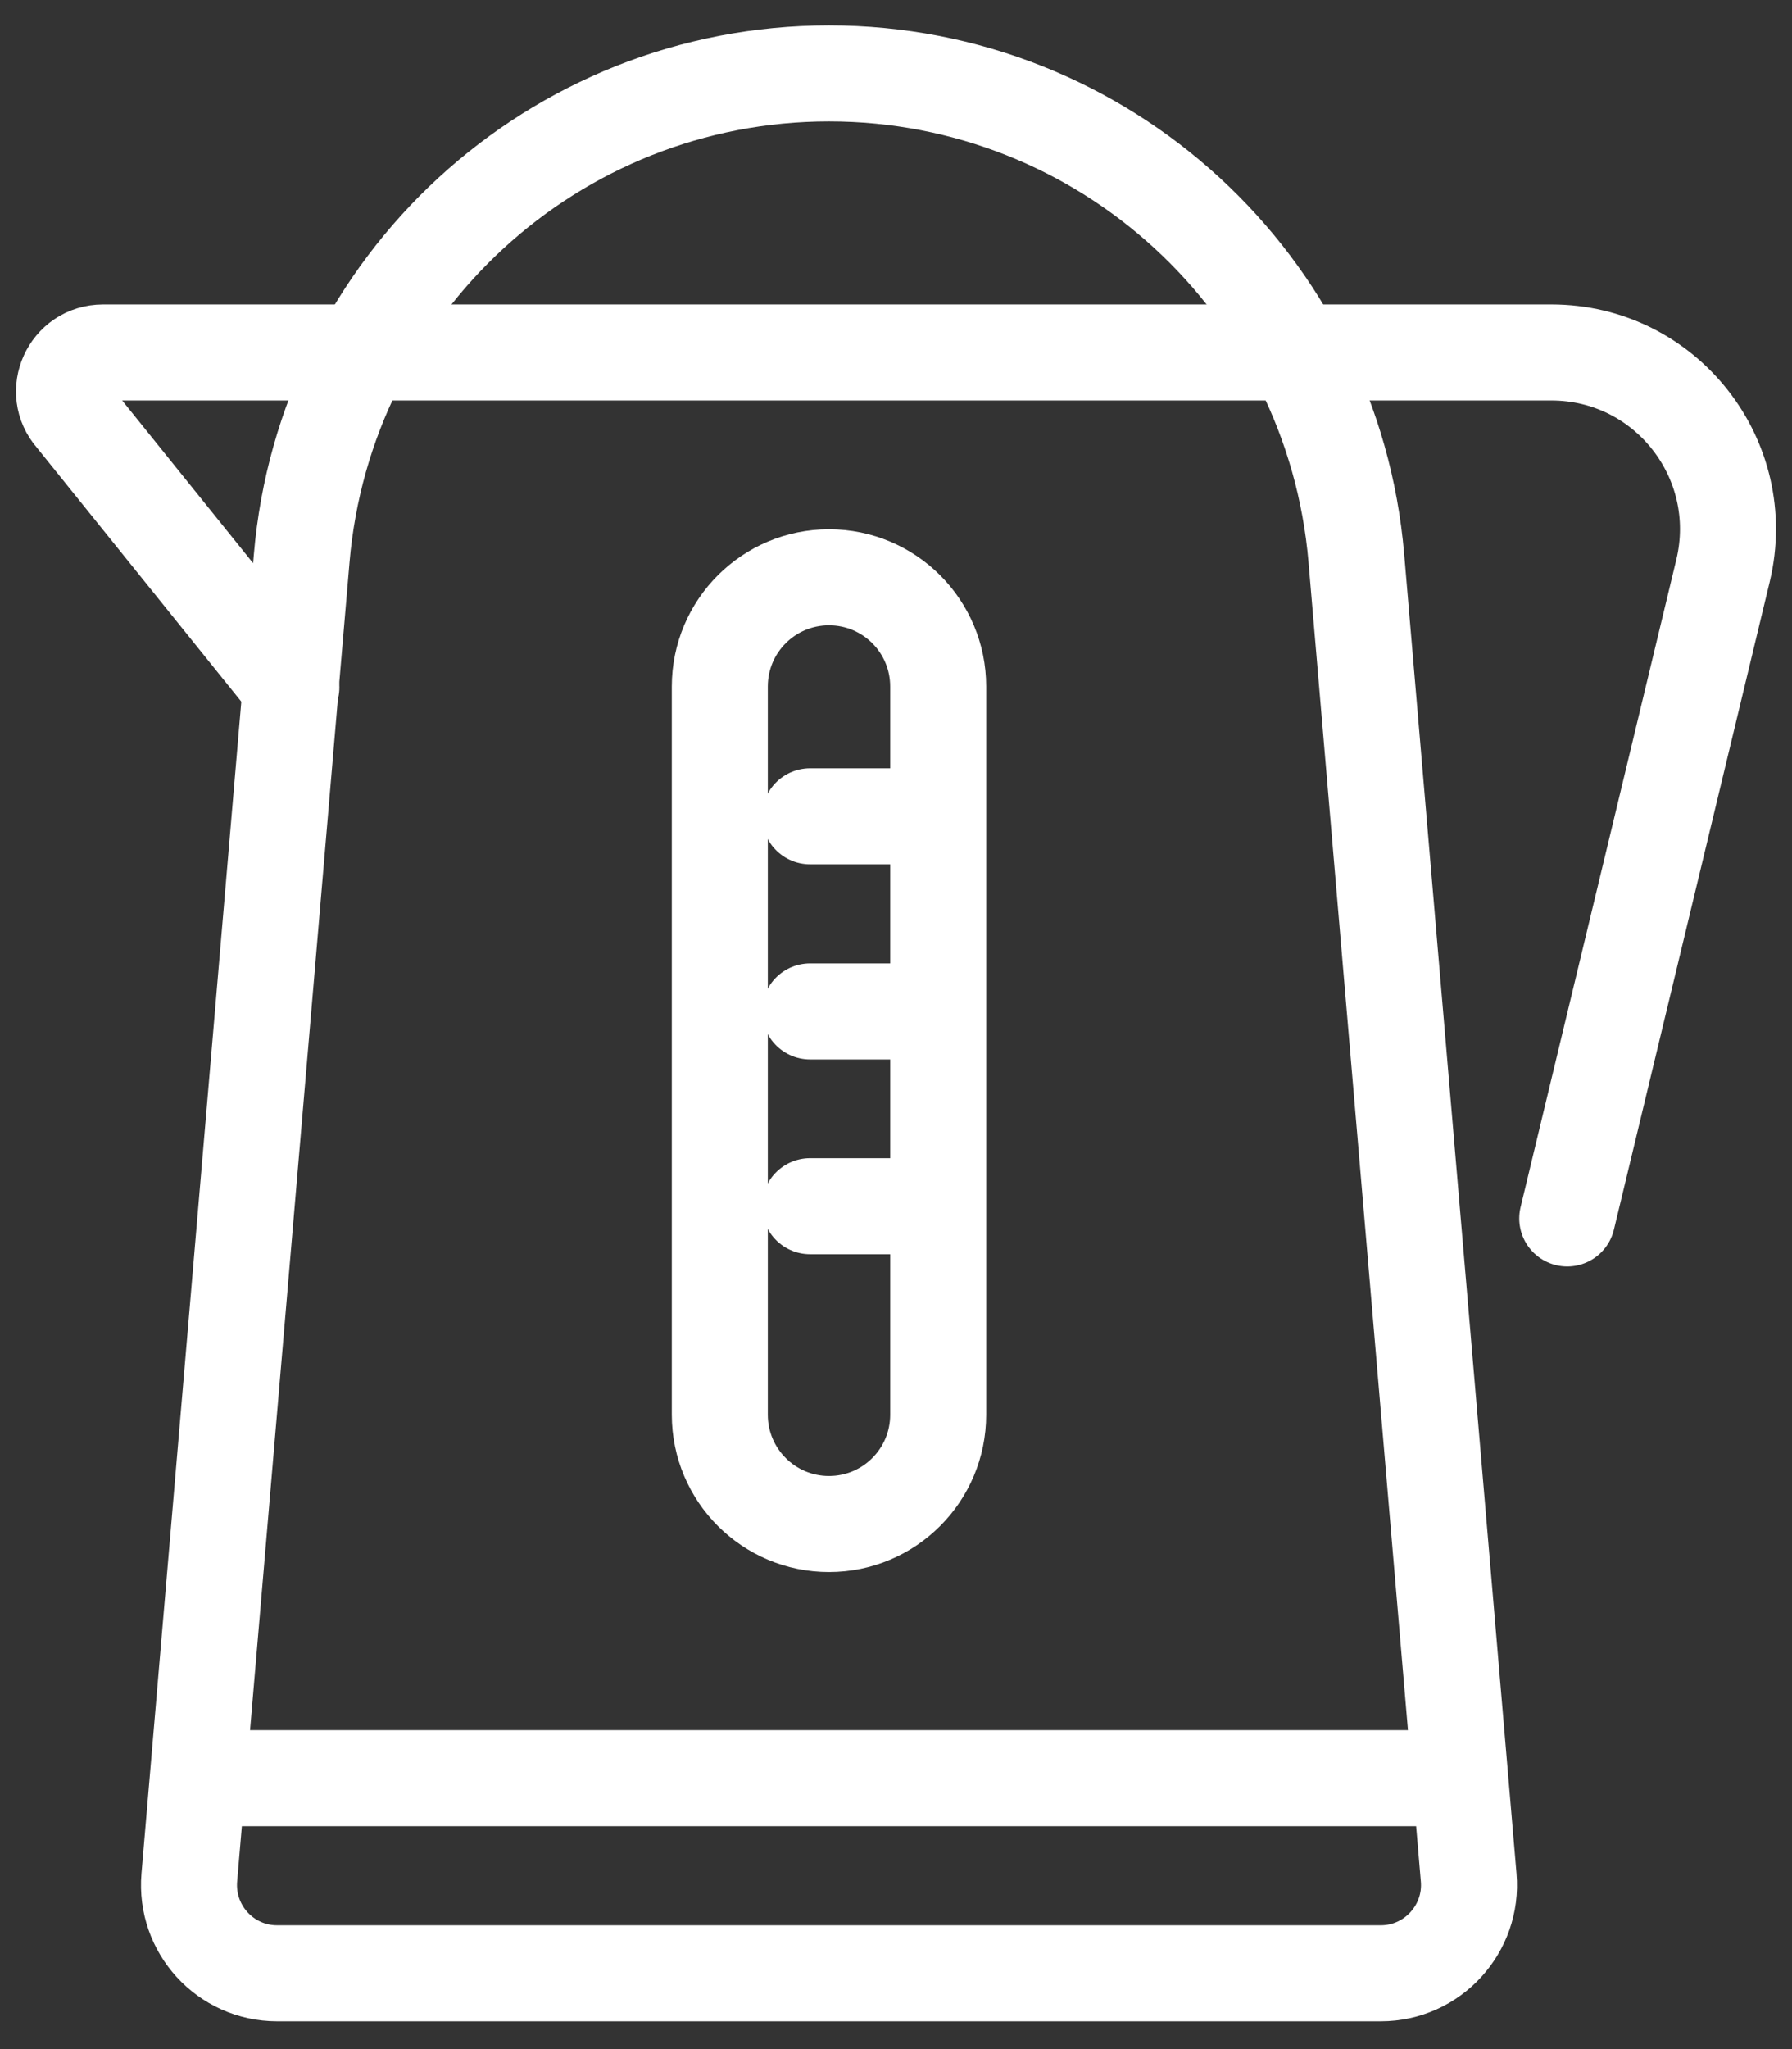
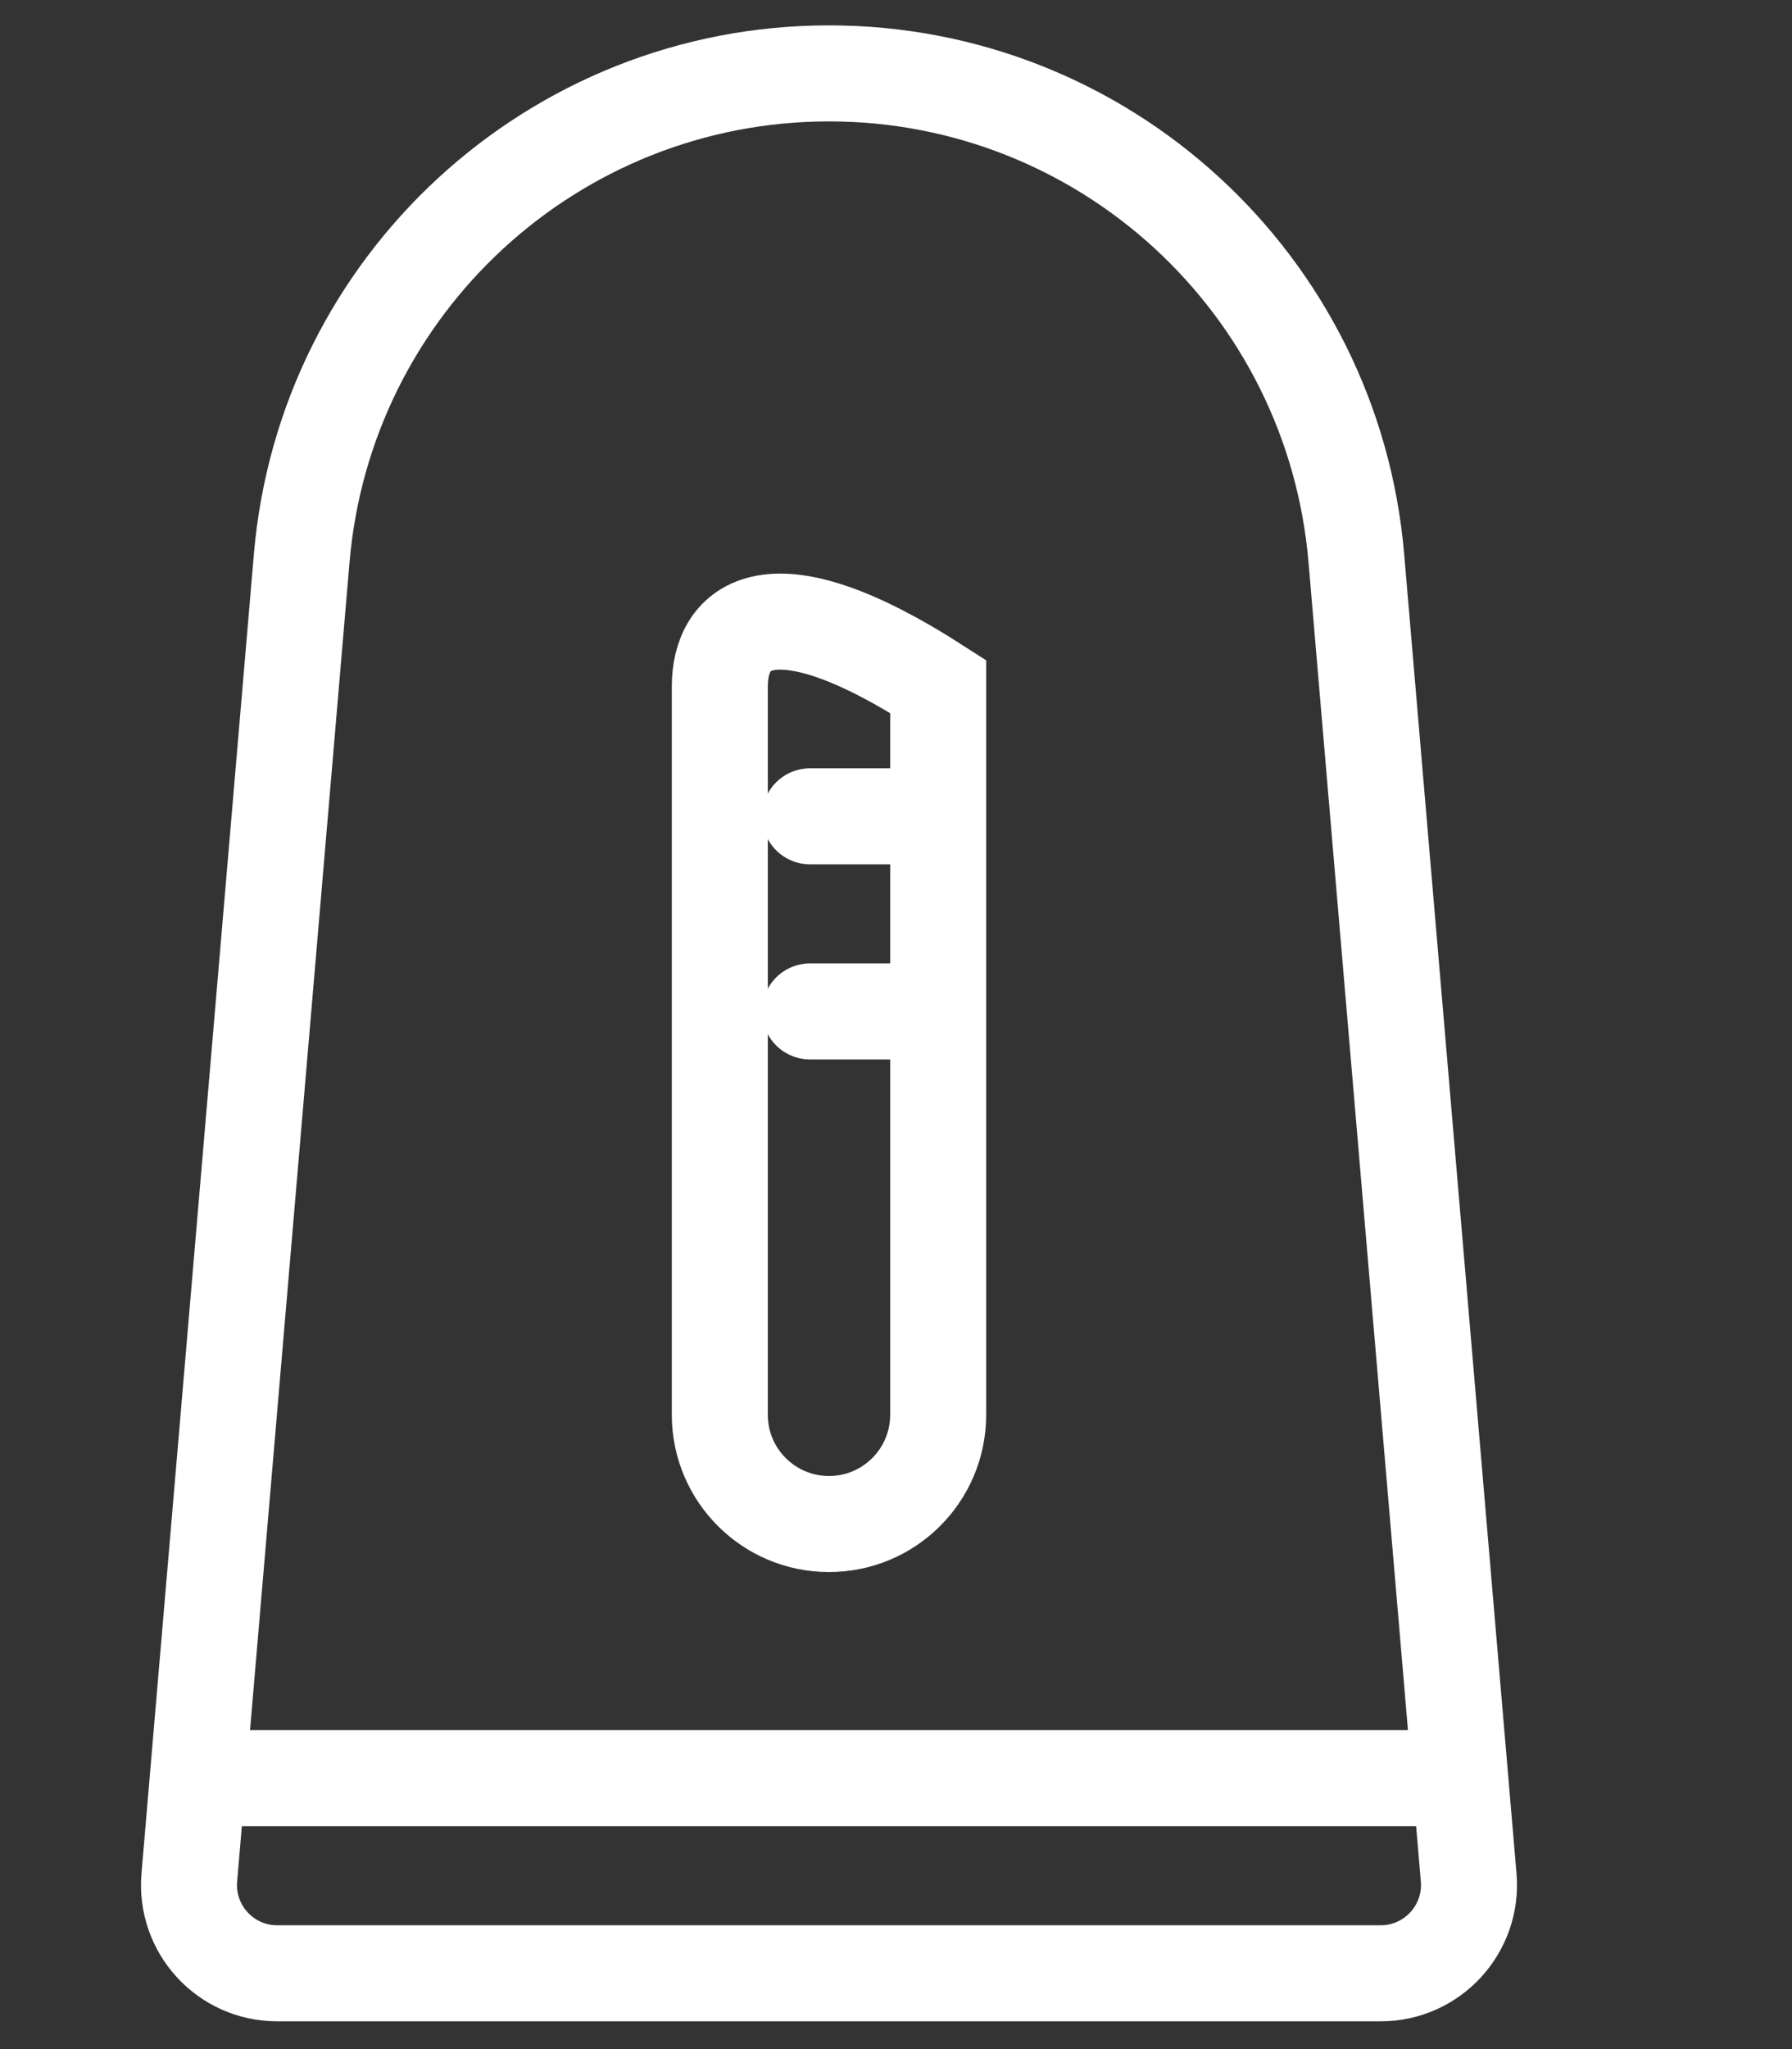
<svg xmlns="http://www.w3.org/2000/svg" width="28" height="32" viewBox="0 0 28 32" fill="none">
  <rect x="0" y="0" width="28" height="32" fill="#333333" stroke="none" />
  <path d="M21.582 30.816H4.33C3.521 30.816 2.89 30.124 2.958 29.32L4.714 8.718C5.078 4.44 8.657 1.146 12.953 1.146C17.249 1.146 20.828 4.434 21.193 8.718L22.948 29.32C23.017 30.124 22.38 30.816 21.576 30.816H21.582Z" stroke="white" stroke-width="1.5" stroke-miterlimit="10" />
  <path d="M3.038 27.769H22.788" stroke="white" stroke-width="1.5" stroke-miterlimit="10" />
-   <path d="M24.488 19.028L26.923 8.909C27.337 7.172 26.027 5.504 24.24 5.504H1.611C1.085 5.504 0.807 6.122 1.153 6.511L4.553 10.733" stroke="white" stroke-width="1.5" stroke-linecap="round" stroke-linejoin="round" />
-   <path d="M14.659 10.721C14.659 9.778 13.896 9.015 12.953 9.015C12.011 9.015 11.247 9.778 11.247 10.721V22.094C11.247 23.036 12.011 23.8 12.953 23.8C13.896 23.8 14.659 23.036 14.659 22.094V10.721Z" stroke="white" stroke-width="1.5" stroke-miterlimit="10" />
+   <path d="M14.659 10.721C12.011 9.015 11.247 9.778 11.247 10.721V22.094C11.247 23.036 12.011 23.8 12.953 23.8C13.896 23.8 14.659 23.036 14.659 22.094V10.721Z" stroke="white" stroke-width="1.5" stroke-miterlimit="10" />
  <path d="M12.657 12.748H14.412" stroke="white" stroke-width="1.5" stroke-linecap="round" stroke-linejoin="round" />
  <path d="M12.657 15.795H14.412" stroke="white" stroke-width="1.5" stroke-linecap="round" stroke-linejoin="round" />
-   <path d="M12.657 18.837H14.412" stroke="white" stroke-width="1.5" stroke-linecap="round" stroke-linejoin="round" />
</svg>